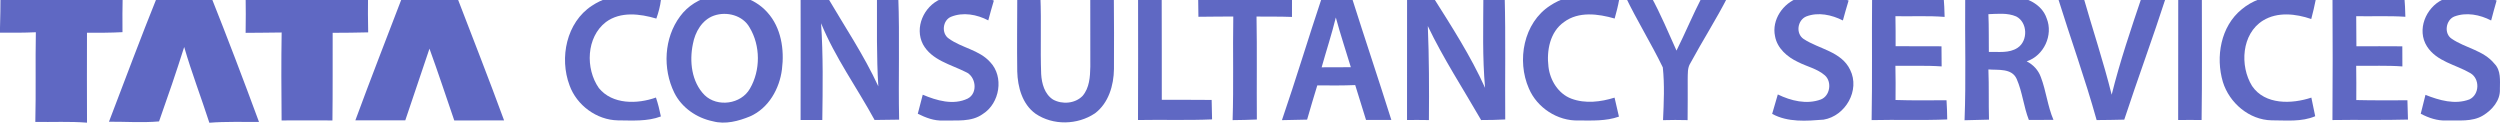
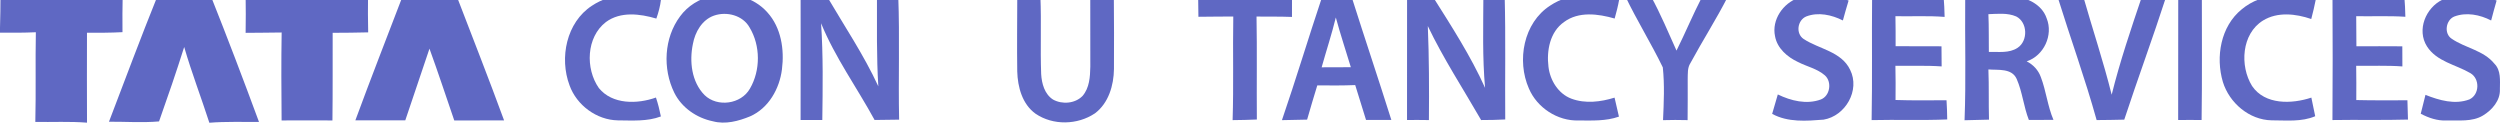
<svg xmlns="http://www.w3.org/2000/svg" xmlns:ns1="http://sodipodi.sourceforge.net/DTD/sodipodi-0.dtd" xmlns:ns2="http://www.inkscape.org/namespaces/inkscape" width="299.808" height="15.388" viewBox="0 0 999.361 50.749" version="1.0" id="svg2" ns1:version="0.32" ns2:version="0.92.4 (5da689c313, 2019-01-14)" ns1:docname="Tata Consultancy Services.svg" ns2:output_extension="org.inkscape.output.svg.inkscape">
  <defs id="defs66">
    <ns2:perspective ns1:type="inkscape:persp3d" ns2:vp_x="0 : 290.625 : 1" ns2:vp_y="0 : 1000 : 0" ns2:vp_z="1250 : 290.625 : 1" ns2:persp3d-origin="625 : 193.75 : 1" id="perspective70" />
  </defs>
  <ns1:namedview ns2:window-height="669" ns2:window-width="640" ns2:pageshadow="2" ns2:pageopacity="0.0" guidetolerance="10.0" gridtolerance="10.0" objecttolerance="10.0" borderopacity="1.0" bordercolor="#666666" pagecolor="#ffffff" id="base" showgrid="false" ns2:zoom="0.81454783" ns2:cx="139.62739" ns2:cy="240.606" ns2:window-x="92" ns2:window-y="92" ns2:current-layer="#5f68c3ff" ns2:window-maximized="0" />
  <g id="#5f68c3ff" transform="translate(0,-415.665)">
    <path d="m 236.64,417.67 c 8.05,-5.38 18.64,-5.48 27.58,-2.42 -0.3,2.59 -0.98,5.11 -1.85,7.57 -6.52,-1.94 -14.34,-2.93 -20.16,1.39 -7.86,6.04 -8.26,18.63 -2.81,26.39 5.41,6.64 15.39,6.44 22.81,3.78 0.84,2.47 1.46,5 1.98,7.56 -5.49,2.07 -11.43,1.6 -17.18,1.57 -8.49,-0.14 -16.46,-6.03 -19.33,-13.98 -4.13,-10.99 -1.27,-25.2 8.96,-31.86 z" id="path19" style="opacity:1;fill:#5f68c3" ns2:connector-curvature="0" />
    <path d="m 284.49,413.8 c 7.87,-1.86 16.85,0.38 22.28,6.56 5.51,6.08 6.83,14.86 5.81,22.76 -0.96,7.75 -5.34,15.52 -12.7,18.77 -4.66,1.92 -9.93,3.34 -14.93,1.98 -6.46,-1.32 -12.46,-5.44 -15.41,-11.42 -4.71,-9.6 -4.13,-21.89 2.34,-30.55 3.03,-4.14 7.63,-6.97 12.61,-8.1 m 0.93,7.83 c -4.79,1.67 -7.57,6.57 -8.44,11.33 -1.45,6.97 -0.55,15.15 4.65,20.43 5.12,4.98 14.61,3.68 18.15,-2.57 4.27,-7.32 4.25,-17.16 -0.13,-24.43 -2.72,-4.89 -9.15,-6.53 -14.23,-4.76 z" id="path21" style="opacity:1;fill:#5f68c3" ns2:connector-curvature="0" />
-     <path d="m 375.96,415.06 c 6.76,-2.9 14.63,-2.14 21.33,0.56 -0.78,2.63 -1.54,5.26 -2.23,7.92 -4.54,-2.37 -10.07,-3.41 -14.93,-1.42 -3.31,1.39 -3.89,6.6 -0.9,8.65 5.15,3.78 12.19,4.52 16.58,9.44 5.61,5.87 3.84,16.45 -2.88,20.71 -4.61,3.37 -10.61,2.5 -15.96,2.64 -3.58,0.19 -6.95,-1.15 -10.09,-2.7 0.66,-2.54 1.31,-5.08 1.98,-7.61 5.55,2.34 12.21,4.31 17.96,1.55 4.22,-2.15 3.34,-8.95 -0.82,-10.65 -6,-3.02 -13.57,-4.69 -17.05,-11.04 -3.46,-6.69 0.34,-15.14 7.01,-18.05 z" id="path23" style="opacity:1;fill:#5f68c3" ns2:connector-curvature="0" />
    <path d="m 619.67,417.63 c 8.08,-5.4 18.6,-5.34 27.59,-2.43 -0.45,2.56 -1.11,5.09 -1.81,7.6 -6.55,-1.89 -14.39,-2.95 -20.23,1.39 -5.64,3.93 -7.03,11.45 -6.23,17.87 0.62,5.4 3.9,10.8 9.15,12.77 5.54,2.08 11.73,1.32 17.27,-0.41 0.57,2.53 1.17,5.06 1.75,7.59 -5.2,1.85 -10.76,1.55 -16.18,1.54 -8.37,0.25 -16.54,-5.08 -19.81,-12.77 -4.93,-11.17 -2.17,-26.28 8.5,-33.15 z" id="path25" style="opacity:1;fill:#5f68c3" ns2:connector-curvature="0" />
    <path d="m 718.86,414.57 c 6.49,-2.36 13.79,-1.47 20.11,1.04 -0.79,2.65 -1.58,5.29 -2.29,7.96 -4.45,-2.25 -9.86,-3.45 -14.64,-1.6 -3.54,1.49 -4.31,6.84 -1.03,9.02 6.17,4.05 15.09,4.97 18.58,12.33 4.05,8.14 -1.87,18.44 -10.62,19.9 -6.89,0.54 -14.26,1.14 -20.56,-2.31 0.75,-2.59 1.49,-5.18 2.26,-7.76 5.26,2.54 11.51,4.11 17.2,2.01 3.7,-1.42 4.53,-7.02 1.64,-9.62 -3.08,-2.69 -7.22,-3.53 -10.78,-5.36 -4.25,-2 -8.32,-5.47 -9.17,-10.32 -1.39,-6.52 3.19,-13.17 9.3,-15.29 z" id="path27" style="opacity:1;fill:#5f68c3" ns2:connector-curvature="0" />
    <path d="m 896.11,419.12 c 8.19,-6.83 19.83,-6.96 29.64,-4.07 -0.52,2.66 -1.15,5.31 -1.84,7.94 -6.18,-2.12 -13.48,-2.96 -19.29,0.61 -8.59,5.31 -9.35,18.14 -4.37,26.17 5.16,7.61 15.89,7.23 23.7,4.64 0.51,2.47 1.04,4.95 1.54,7.44 -5.51,2.35 -11.6,1.63 -17.42,1.64 -8.94,-0.15 -16.91,-6.96 -19.49,-15.35 -2.96,-10 -0.88,-22.2 7.53,-29.02 z" id="path29" style="opacity:1;fill:#5f68c3" ns2:connector-curvature="0" />
    <path d="m 976.38,415.26 c 6.76,-3.17 14.85,-2.4 21.63,0.35 -0.75,2.65 -1.5,5.3 -2.19,7.97 -4.49,-2.32 -9.94,-3.42 -14.79,-1.56 -3.35,1.44 -4.15,6.79 -0.98,8.86 5.45,3.74 12.74,4.61 17.09,9.99 2.65,2.68 2.2,6.67 2.18,10.12 0.23,4.54 -3.1,8.37 -6.77,10.58 -4.39,2.64 -9.73,1.83 -14.6,1.98 -3.64,0.17 -7.11,-1.03 -10.27,-2.69 0.63,-2.52 1.26,-5.04 1.89,-7.55 5.49,2.19 11.82,4.02 17.59,1.81 4.05,-1.92 4.22,-8.26 0.36,-10.49 -5.83,-3.43 -13.46,-4.59 -17.36,-10.71 -4.16,-6.55 -0.47,-15.48 6.22,-18.66 z" id="path31" style="opacity:1;fill:#5f68c3" ns2:connector-curvature="0" />
    <path d="m 0.2,413.53 c 16.28,0 32.56,0 48.84,0.01 -0.11,4.9 -0.12,9.8 -0.08,14.71 -4.73,0.26 -9.46,0.25 -14.19,0.22 -0.05,11.98 -0.02,23.97 0.01,35.96 C 27.9,463.88 21,464.24 14.12,464.14 14.41,452.19 14.1,440.23 14.33,428.28 9.56,428.5 4.78,428.49 0,428.46 v -1.91 c 0.15,-4.34 0.17,-8.68 0.2,-13.02 z" id="path33" style="opacity:1;fill:#5f68c3" ns2:connector-curvature="0" />
    <path d="m 43.56,464.05 c 6.45,-16.86 12.75,-33.78 19.51,-50.52 7.05,0.08 14.1,-0.11 21.15,0.13 6.66,16.73 13.08,33.57 19.31,50.47 -6.62,0.06 -13.24,-0.2 -19.84,0.33 -3.27,-10.12 -7.1,-20.06 -10.06,-30.28 -3.14,9.98 -6.55,19.88 -10.05,29.75 -6.66,0.58 -13.35,0.08 -20.02,0.12 z" id="path35" style="opacity:1;fill:#5f68c3" ns2:connector-curvature="0" />
    <path d="m 98.19,413.65 c 16.31,-0.2 32.62,-0.1 48.93,-0.04 -0.04,4.9 -0.08,9.81 0.06,14.72 -4.73,0.15 -9.47,0.14 -14.2,0.18 -0.04,11.67 0.06,23.35 -0.09,35.03 -6.78,-0.04 -13.55,-0.02 -20.32,0 -0.09,-11.72 -0.18,-23.44 0.02,-35.16 -4.8,0.12 -9.6,0.06 -14.4,0.14 0.09,-4.96 0.07,-9.92 0,-14.87 z" id="path37" style="opacity:1;fill:#5f68c3" ns2:connector-curvature="0" />
    <path d="m 142.05,463.5 c 6.16,-16.71 12.64,-33.3 19.01,-49.93 7.15,0.03 14.31,-0.25 21.46,0.18 6.36,16.58 12.88,33.1 18.99,49.78 -6.64,-0.02 -13.28,-0.03 -19.92,0.01 -3.29,-9.57 -6.45,-19.19 -9.91,-28.7 -3.21,9.56 -6.41,19.12 -9.67,28.66 -6.65,0 -13.31,0 -19.96,0 z" id="path39" style="opacity:1;fill:#5f68c3" ns2:connector-curvature="0" />
    <path d="m 320.04,414.14 c 3.53,-0.17 7.06,-0.18 10.6,-0.09 6.96,11.87 14.68,23.33 20.46,35.85 -0.74,-11.94 -0.51,-23.91 -0.54,-35.87 2.84,-0.03 5.68,-0.04 8.52,0 0.61,16.38 -0.01,32.8 0.34,49.19 -3.27,0.08 -6.54,0.12 -9.81,0.13 -7.04,-12.93 -15.8,-24.99 -21.39,-38.66 0.86,12.87 0.66,25.78 0.49,38.67 -2.89,-0.02 -5.79,-0.02 -8.68,0.01 0.02,-16.41 0.05,-32.82 0.01,-49.23 z" id="path41" style="opacity:1;fill:#5f68c3" ns2:connector-curvature="0" />
    <path d="m 406.65,414.03 c 3.08,-0.04 6.17,-0.03 9.25,0.04 0.42,10.3 -0.08,20.62 0.3,30.93 0.22,3.78 1.36,8.03 4.75,10.19 3.66,2.03 8.8,1.62 11.79,-1.44 2.77,-3.21 3.04,-7.68 3.11,-11.72 -0.01,-9.3 -0.05,-18.6 -0.02,-27.91 3.13,-0.12 6.27,-0.14 9.42,-0.09 0.09,9.65 0.1,19.29 0.05,28.94 -0.08,6.55 -2.16,13.67 -7.62,17.74 -6.96,4.67 -16.74,4.89 -23.72,0.14 -5.32,-3.82 -7.15,-10.67 -7.32,-16.9 -0.14,-9.97 -0.01,-19.95 0.01,-29.92 z" id="path43" style="opacity:1;fill:#5f68c3" ns2:connector-curvature="0" />
-     <path d="m 454.94,414.15 c 3.14,-0.16 6.29,-0.18 9.44,-0.13 0.07,13.76 0.01,27.52 0.04,41.28 6.64,0 13.29,-0.03 19.93,0.04 0.08,2.59 0.14,5.19 0.17,7.78 -9.87,0.43 -19.74,0.06 -29.61,0.25 0.08,-16.41 0.04,-32.81 0.03,-49.22 z" id="path45" style="opacity:1;fill:#5f68c3" ns2:connector-curvature="0" />
    <path d="m 478.96,414.2 c 12.5,-0.37 25.01,-0.19 37.51,-0.16 0.02,2.7 0.02,5.41 -0.01,8.12 -4.73,-0.18 -9.45,-0.11 -14.17,-0.15 0.24,13.71 0.02,27.44 0.13,41.16 -3.23,0.14 -6.46,0.21 -9.69,0.24 0.44,-13.8 0.03,-27.62 0.27,-41.42 -4.65,0.06 -9.3,0.02 -13.94,0.11 -0.06,-2.64 -0.09,-5.27 -0.1,-7.9 z" id="path47" style="opacity:1;fill:#5f68c3" ns2:connector-curvature="0" />
    <path d="m 528.46,414.3 c 3.94,-0.53 7.91,-0.37 11.86,-0.1 5.19,16.41 10.69,32.71 15.86,49.13 -3.38,0 -6.75,0 -10.12,0 -1.45,-4.64 -2.89,-9.28 -4.32,-13.93 -5.05,0.21 -10.11,0.17 -15.16,0.12 -1.39,4.55 -2.77,9.11 -4.07,13.69 -3.35,0.07 -6.71,0.15 -10.06,0.21 5.59,-16.29 10.55,-32.79 16.01,-49.12 m -0.14,28 c 3.88,-0.04 7.77,-0.04 11.67,-0.04 -1.99,-6.63 -4.21,-13.19 -6,-19.88 -1.64,6.71 -3.81,13.27 -5.67,19.92 z" id="path49" style="opacity:1;fill:#5f68c3" ns2:connector-curvature="0" />
    <path d="m 562.47,414.15 c 3.45,-0.09 6.94,-0.41 10.39,0.07 7.43,11.76 15.04,23.56 20.79,36.29 -1.09,-12.14 -0.72,-24.32 -0.68,-36.48 2.84,-0.03 5.68,-0.02 8.52,0.04 0.43,16.35 0.08,32.72 0.22,49.08 -3.22,0.17 -6.43,0.23 -9.64,0.23 -7.18,-12.48 -15.09,-24.57 -21.31,-37.58 0.52,12.52 0.54,25.06 0.44,37.59 -2.92,-0.05 -5.84,-0.06 -8.75,-0.03 0.03,-16.4 0.02,-32.8 0.02,-49.21 z" id="path51" style="opacity:1;fill:#5f68c3" ns2:connector-curvature="0" />
    <path d="m 649.79,414.07 c 3.42,-0.12 6.85,-0.13 10.27,0.04 3.8,6.96 6.85,14.29 10.11,21.51 3.53,-7.08 6.56,-14.4 10.2,-21.43 3.42,-0.28 6.86,-0.25 10.3,-0.1 -4.63,9.06 -10.13,17.63 -14.96,26.57 -1.21,1.88 -0.99,4.18 -1.06,6.32 -0.04,5.47 0.07,10.95 -0.04,16.43 -3.28,-0.08 -6.56,-0.1 -9.82,0.01 0.31,-7 0.65,-14.13 -0.09,-21.09 -4.64,-9.59 -10.3,-18.65 -14.91,-28.26 z" id="path53" style="opacity:1;fill:#5f68c3" ns2:connector-curvature="0" />
    <path d="m 748.36,414.04 c 9.53,-0.01 19.06,-0.13 28.59,0.04 0.24,2.68 0.33,5.37 0.4,8.07 -6.54,-0.52 -13.11,-0.15 -19.66,-0.28 0.08,3.99 0.08,7.99 0.07,11.99 6.11,-0.01 12.22,0.03 18.34,0.04 0.05,2.68 0.07,5.36 0.06,8.04 -6.16,-0.44 -12.32,-0.15 -18.48,-0.26 0.11,4.56 0.09,9.12 0.05,13.68 6.79,0.23 13.58,0.14 20.38,0.1 0.17,2.55 0.25,5.11 0.28,7.68 -10.07,0.42 -20.15,0.02 -30.22,0.26 0.31,-16.45 0.03,-32.9 0.19,-49.36 z" id="path55" style="opacity:1;fill:#5f68c3" ns2:connector-curvature="0" />
    <path d="m 785.58,414.77 c 6.04,-1.18 12.25,-1.24 18.38,-0.94 5.76,0.31 12.22,3.03 14.19,8.91 2.7,6.71 -1.14,14.91 -7.99,17.18 2.6,1.3 4.66,3.52 5.65,6.28 2.13,5.56 2.7,11.6 5.05,17.11 -3.29,0.01 -6.56,0.03 -9.83,0.03 -2.1,-5.33 -2.57,-11.17 -4.88,-16.4 -1.96,-4.37 -7.43,-3.46 -11.3,-3.79 0.27,6.68 0.05,13.38 0.24,20.07 -3.26,0.05 -6.52,0.13 -9.77,0.24 0.62,-16.22 0.1,-32.46 0.26,-48.69 m 9.27,6.29 c 0.22,5.02 0.12,10.05 0.18,15.08 3.83,-0.09 8.11,0.62 11.5,-1.64 4.24,-2.79 4.01,-10.21 -0.57,-12.53 -3.5,-1.51 -7.42,-1.04 -11.11,-0.91 z" id="path57" style="opacity:1;fill:#5f68c3" ns2:connector-curvature="0" />
    <path d="m 822.48,414.04 c 3.43,-0.05 6.86,-0.05 10.3,0.01 3.74,13.08 8.06,25.99 11.35,39.2 3.3,-13.26 7.7,-26.23 12.07,-39.17 3.23,-0.13 6.47,-0.12 9.71,-0.02 -5.32,16.47 -11.34,32.71 -16.75,49.16 -3.68,0.1 -7.36,0.14 -11.04,0.17 -4.63,-16.62 -10.52,-32.87 -15.64,-49.35 z" id="path59" style="opacity:1;fill:#5f68c3" ns2:connector-curvature="0" />
    <path d="m 870.74,414.12 c 3.14,-0.13 6.28,-0.14 9.44,-0.09 -0.01,16.45 0.13,32.89 -0.1,49.34 -3.13,-0.04 -6.25,-0.04 -9.37,0 0.01,-16.42 0.03,-32.84 0.03,-49.25 z" id="path61" style="opacity:1;fill:#5f68c3" ns2:connector-curvature="0" />
    <path d="m 932.4,414.22 c 9.57,-0.43 19.15,-0.15 28.72,-0.19 0.25,2.68 0.34,5.37 0.41,8.07 -6.54,-0.43 -13.1,-0.12 -19.65,-0.23 0.04,4.01 0.06,8.02 0.08,12.03 6.12,-0.05 12.23,-0.02 18.35,0.01 0.02,2.67 0.03,5.36 0.03,8.04 -6.15,-0.46 -12.32,-0.17 -18.47,-0.25 0.06,4.57 0.08,9.13 0.04,13.69 6.81,0.17 13.62,0.1 20.44,0.09 0.1,2.56 0.18,5.13 0.22,7.71 -10.06,0.29 -20.13,0.02 -30.19,0.19 0.09,-16.39 0.13,-32.77 0.02,-49.16 z" id="path63" style="opacity:1;fill:#5f68c3" ns2:connector-curvature="0" />
  </g>
</svg>